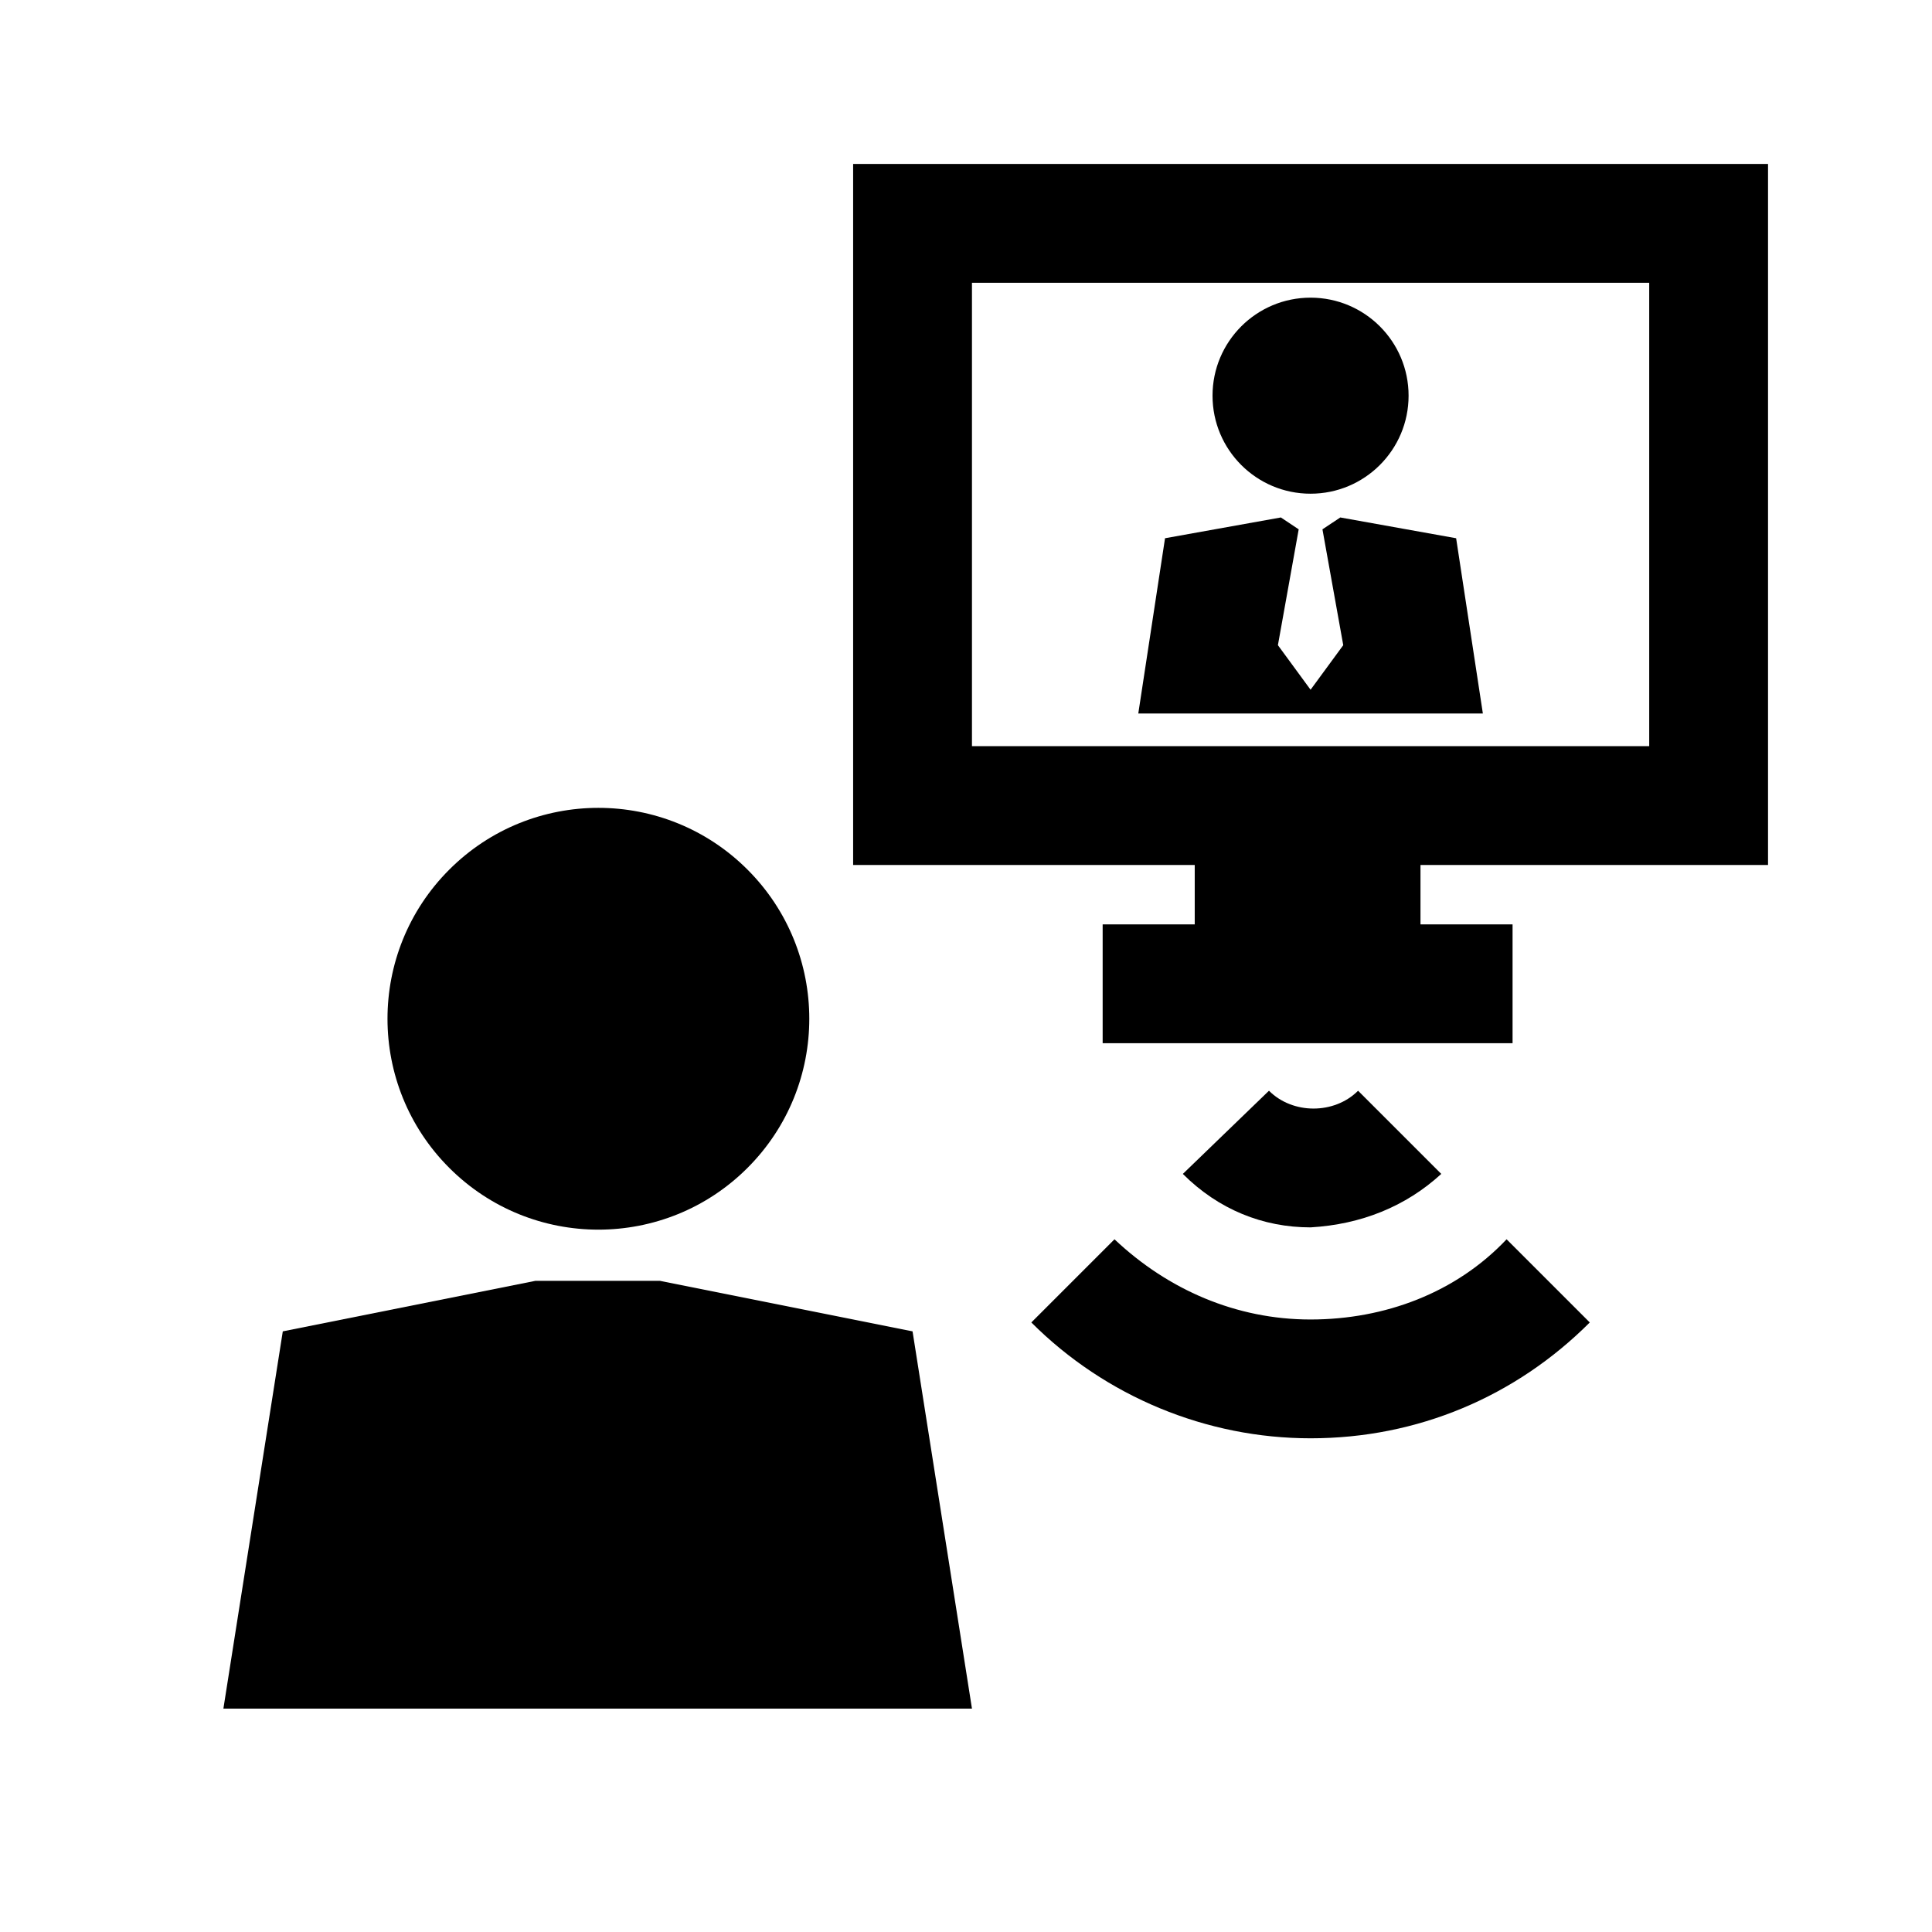
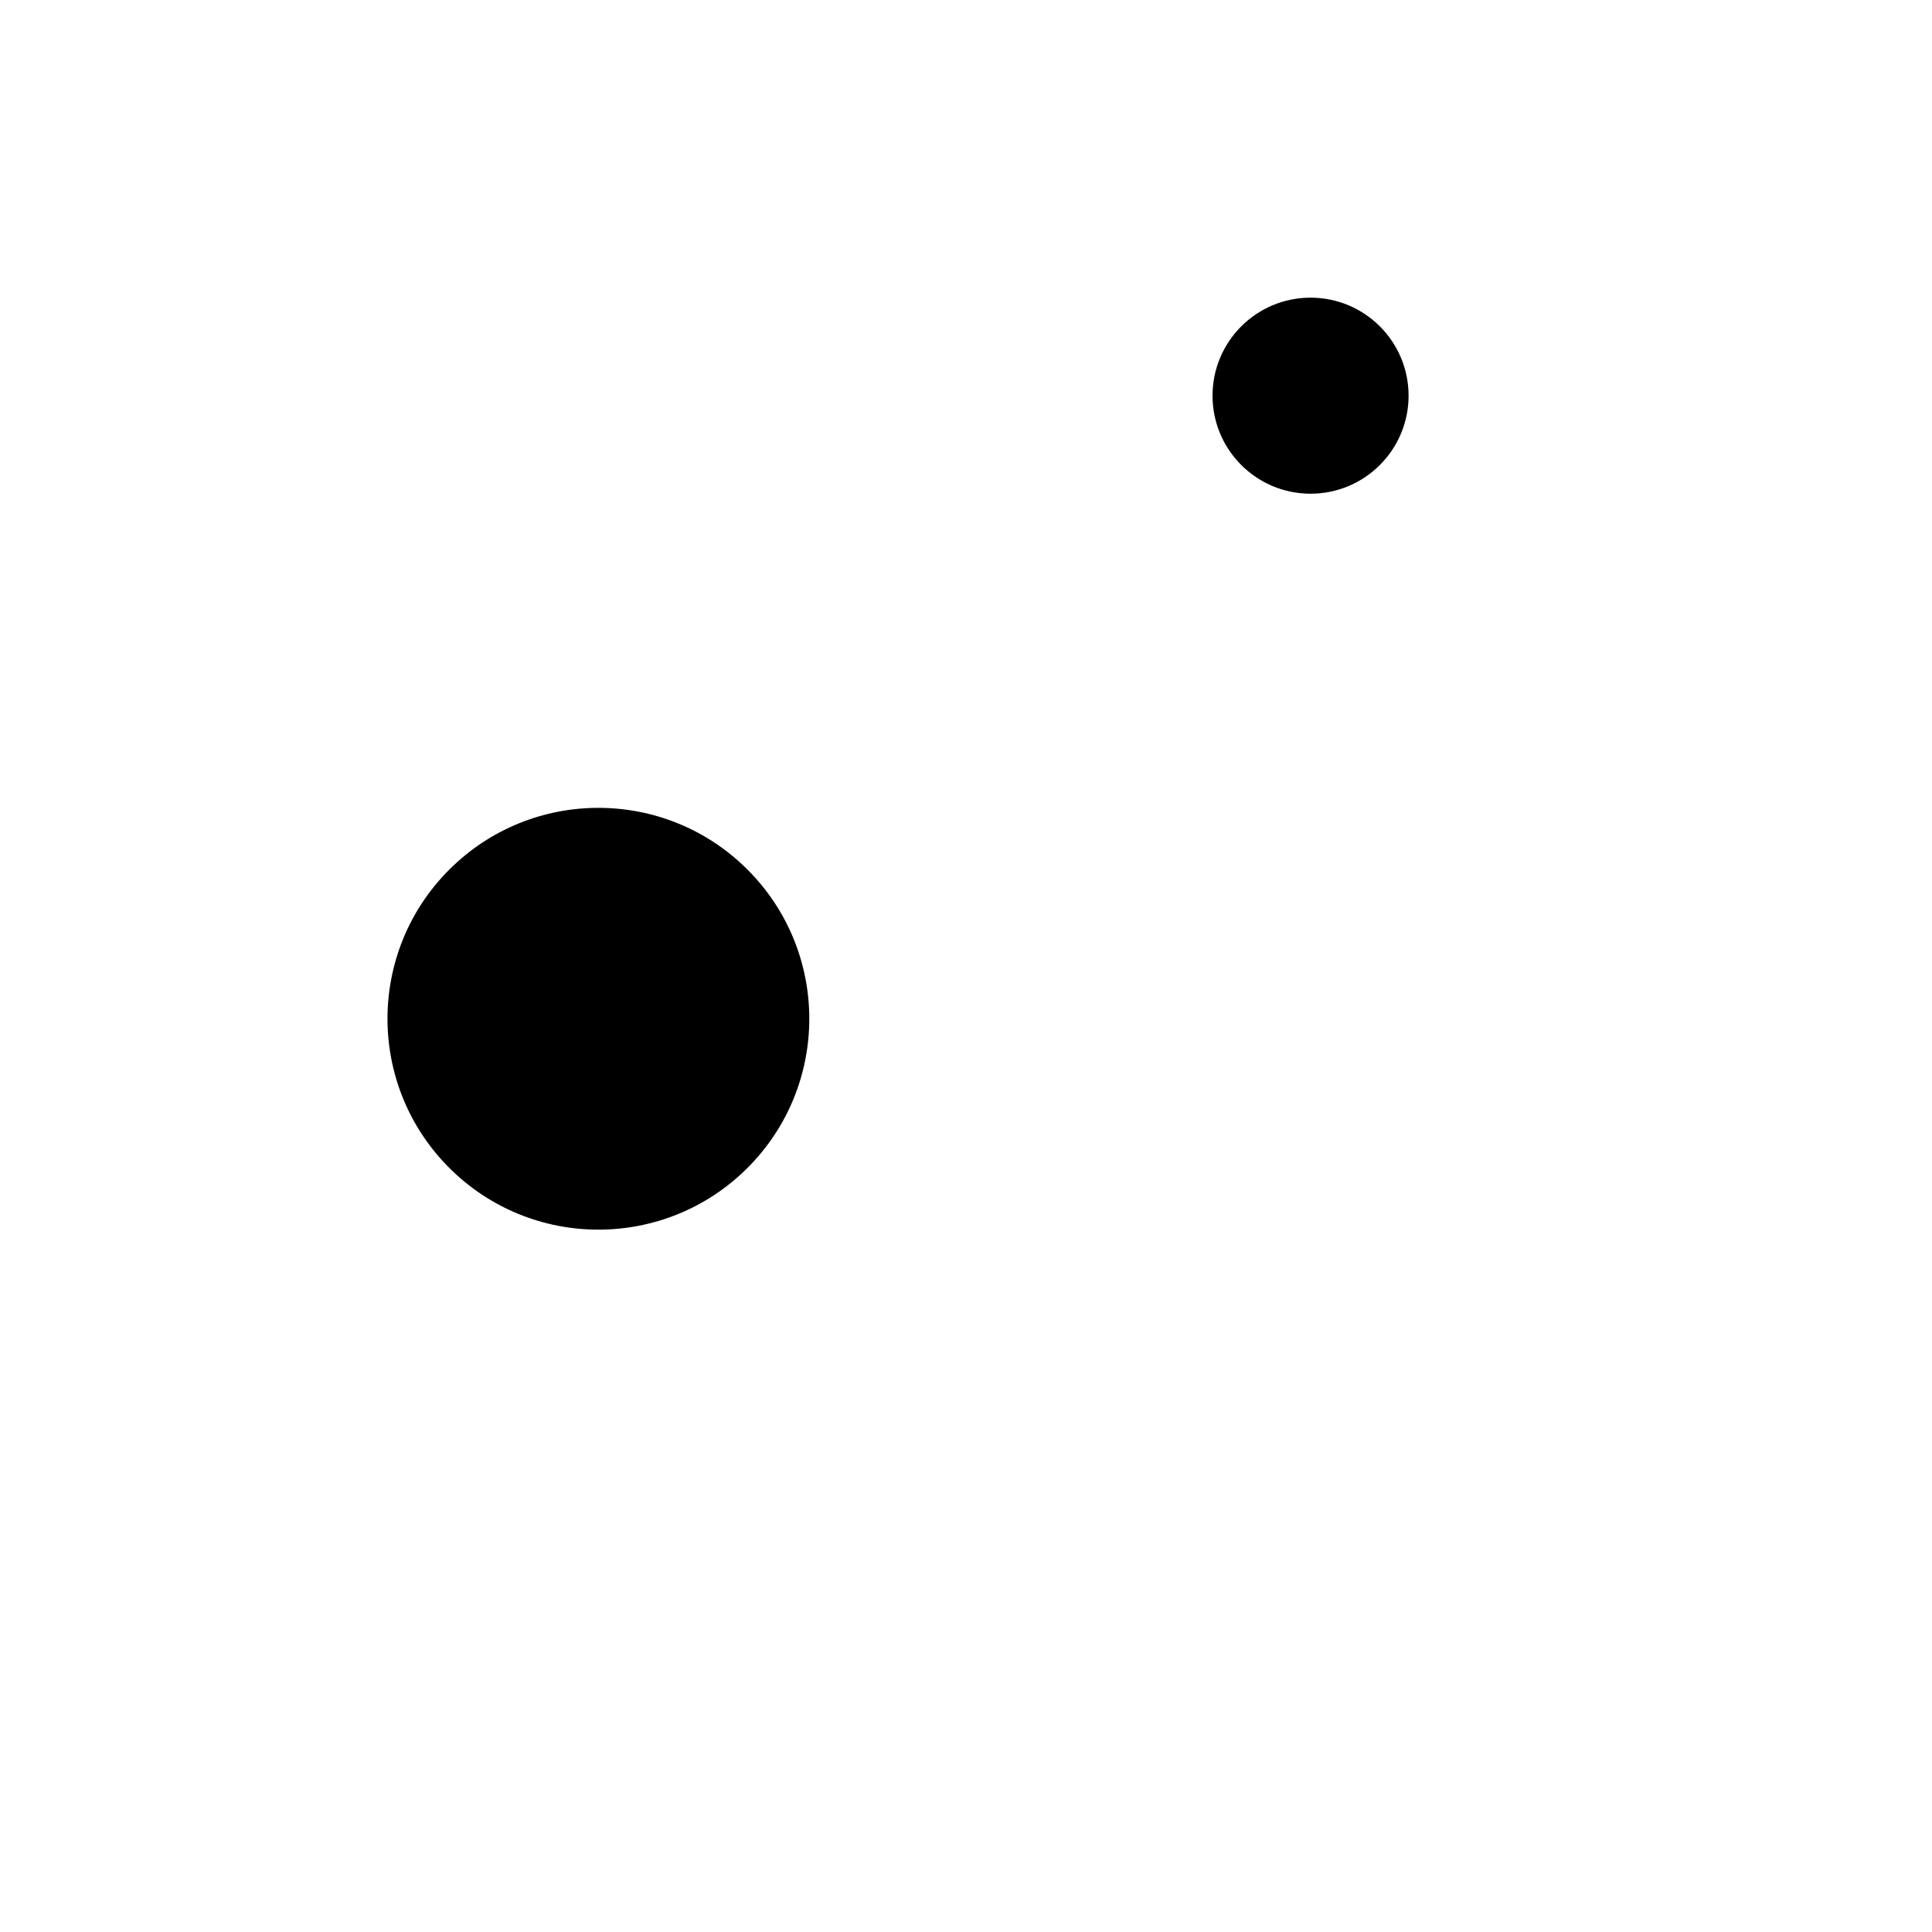
<svg xmlns="http://www.w3.org/2000/svg" fill="#000000" width="800px" height="800px" version="1.1" viewBox="144 144 512 512">
  <g>
-     <path d="m370.09 187.45v185.78h90.527v15.742h-24.402v31.488h108.63v-31.488h-24.402v-15.742h92.102v-185.78zm210.97 154.29h-179.48v-122.8h179.48z" />
    <path d="m342.1 374.46c21.828 21.824 21.828 57.215 0 79.039-21.824 21.828-57.215 21.828-79.039 0-21.828-21.824-21.828-57.215 0-79.039 21.824-21.828 57.215-21.828 79.039 0" />
-     <path d="m318.92 483.44h-33.062l-66.914 13.383-15.742 99.977h198.38l-15.746-99.977z" />
    <path d="m517.29 248.86c0 14.348-11.633 25.977-25.98 25.977-14.344 0-25.977-11.629-25.977-25.977 0-14.348 11.633-25.977 25.977-25.977 14.348 0 25.98 11.629 25.98 25.977" />
-     <path d="m529.89 286.64-30.699-5.508-4.727 3.148 5.512 30.699-8.66 11.809-8.656-11.809 5.508-30.699-4.723-3.148-30.699 5.508-7.086 46.445h91.316z" />
-     <path d="m491.31 493.68c-19.68 0-37.785-7.871-51.957-21.254l-22.039 22.039c19.68 19.68 46.445 30.699 73.996 30.699 28.34 0 54.316-11.02 73.996-30.699l-22.043-22.043c-13.379 14.172-32.273 21.258-51.953 21.258z" />
-     <path d="m525.95 455.1-22.043-22.043c-6.297 6.297-17.32 6.297-23.617 0l-22.824 22.043c9.445 9.445 21.254 14.168 33.852 14.168 13.379-0.785 25.188-5.508 34.633-14.168z" />
  </g>
</svg>